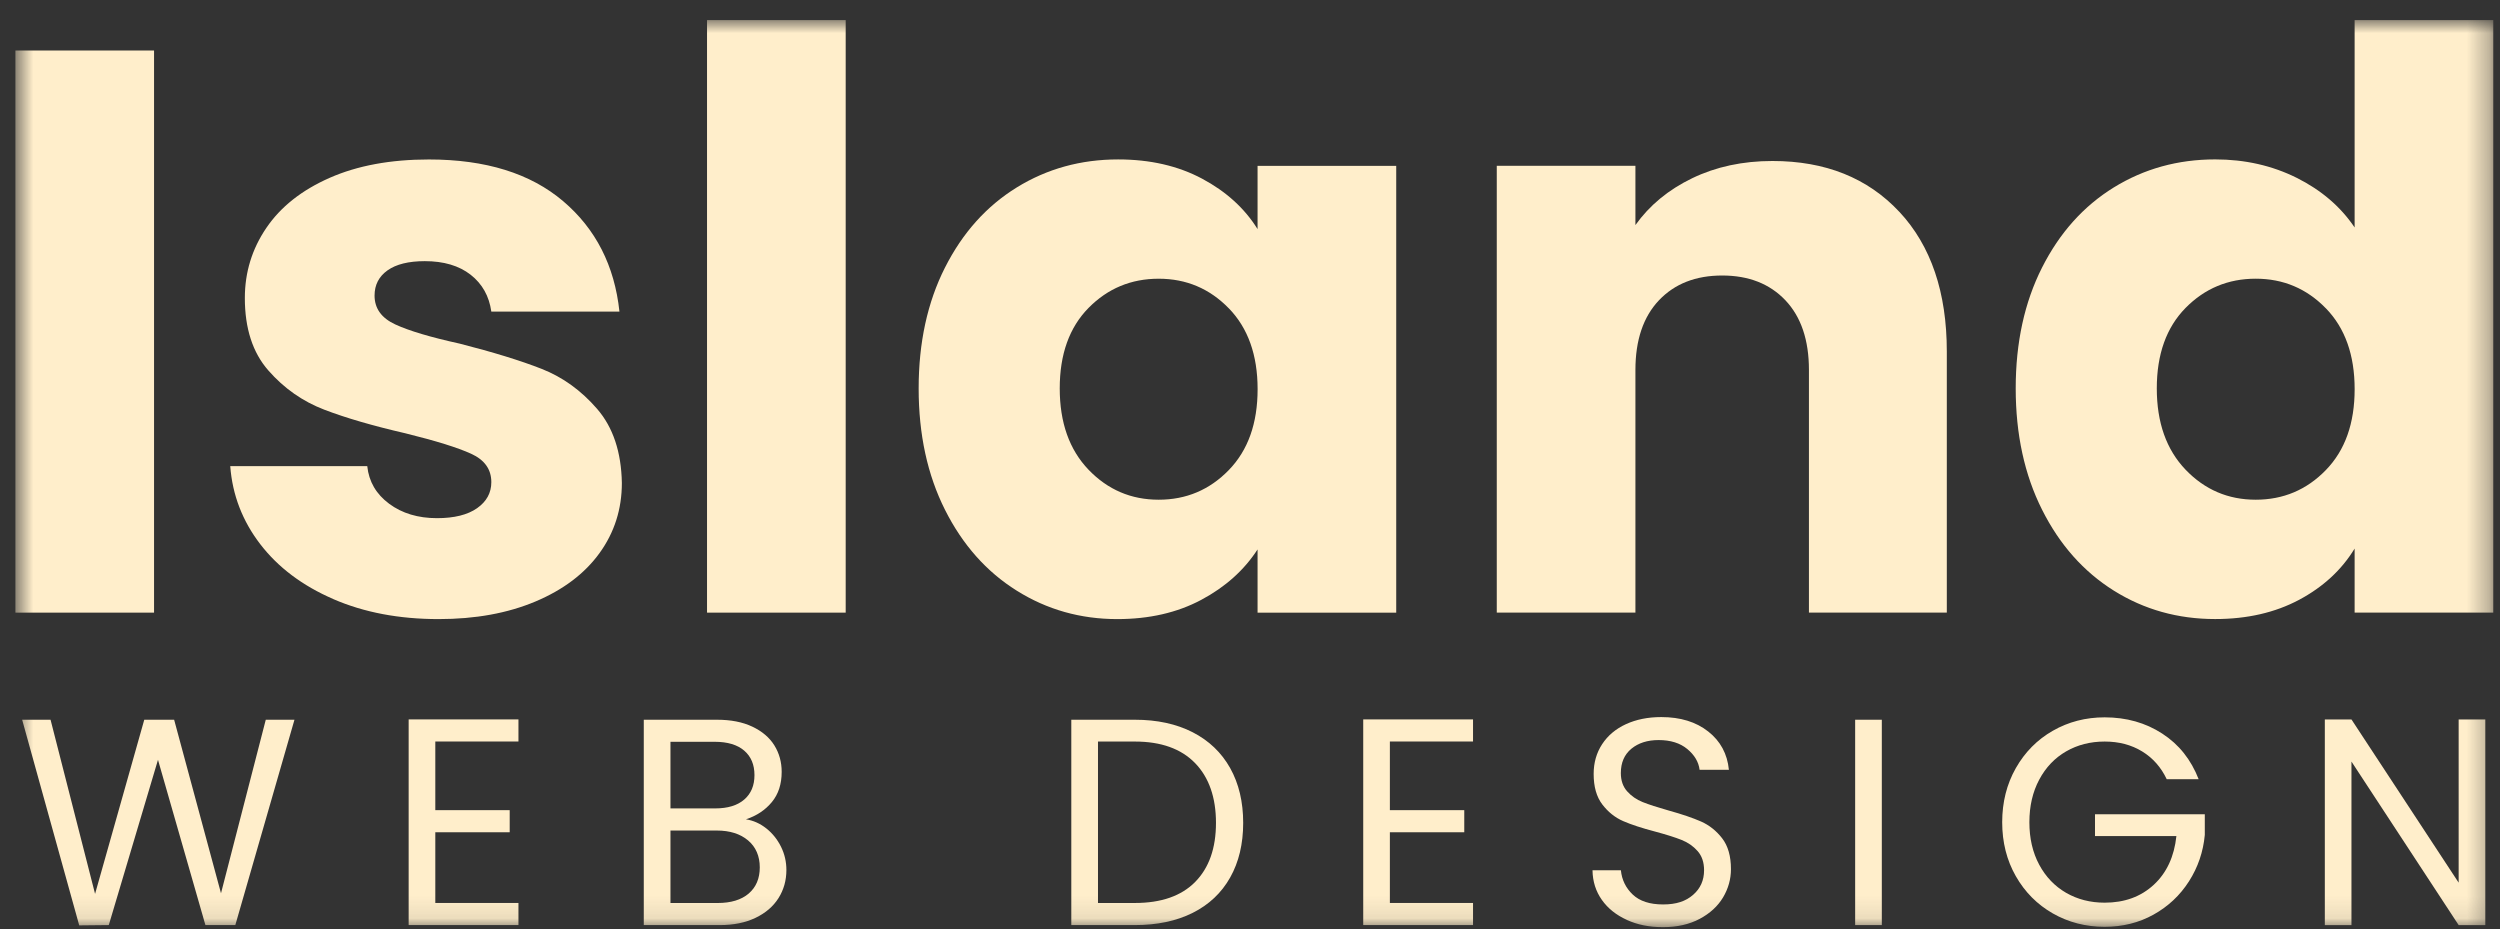
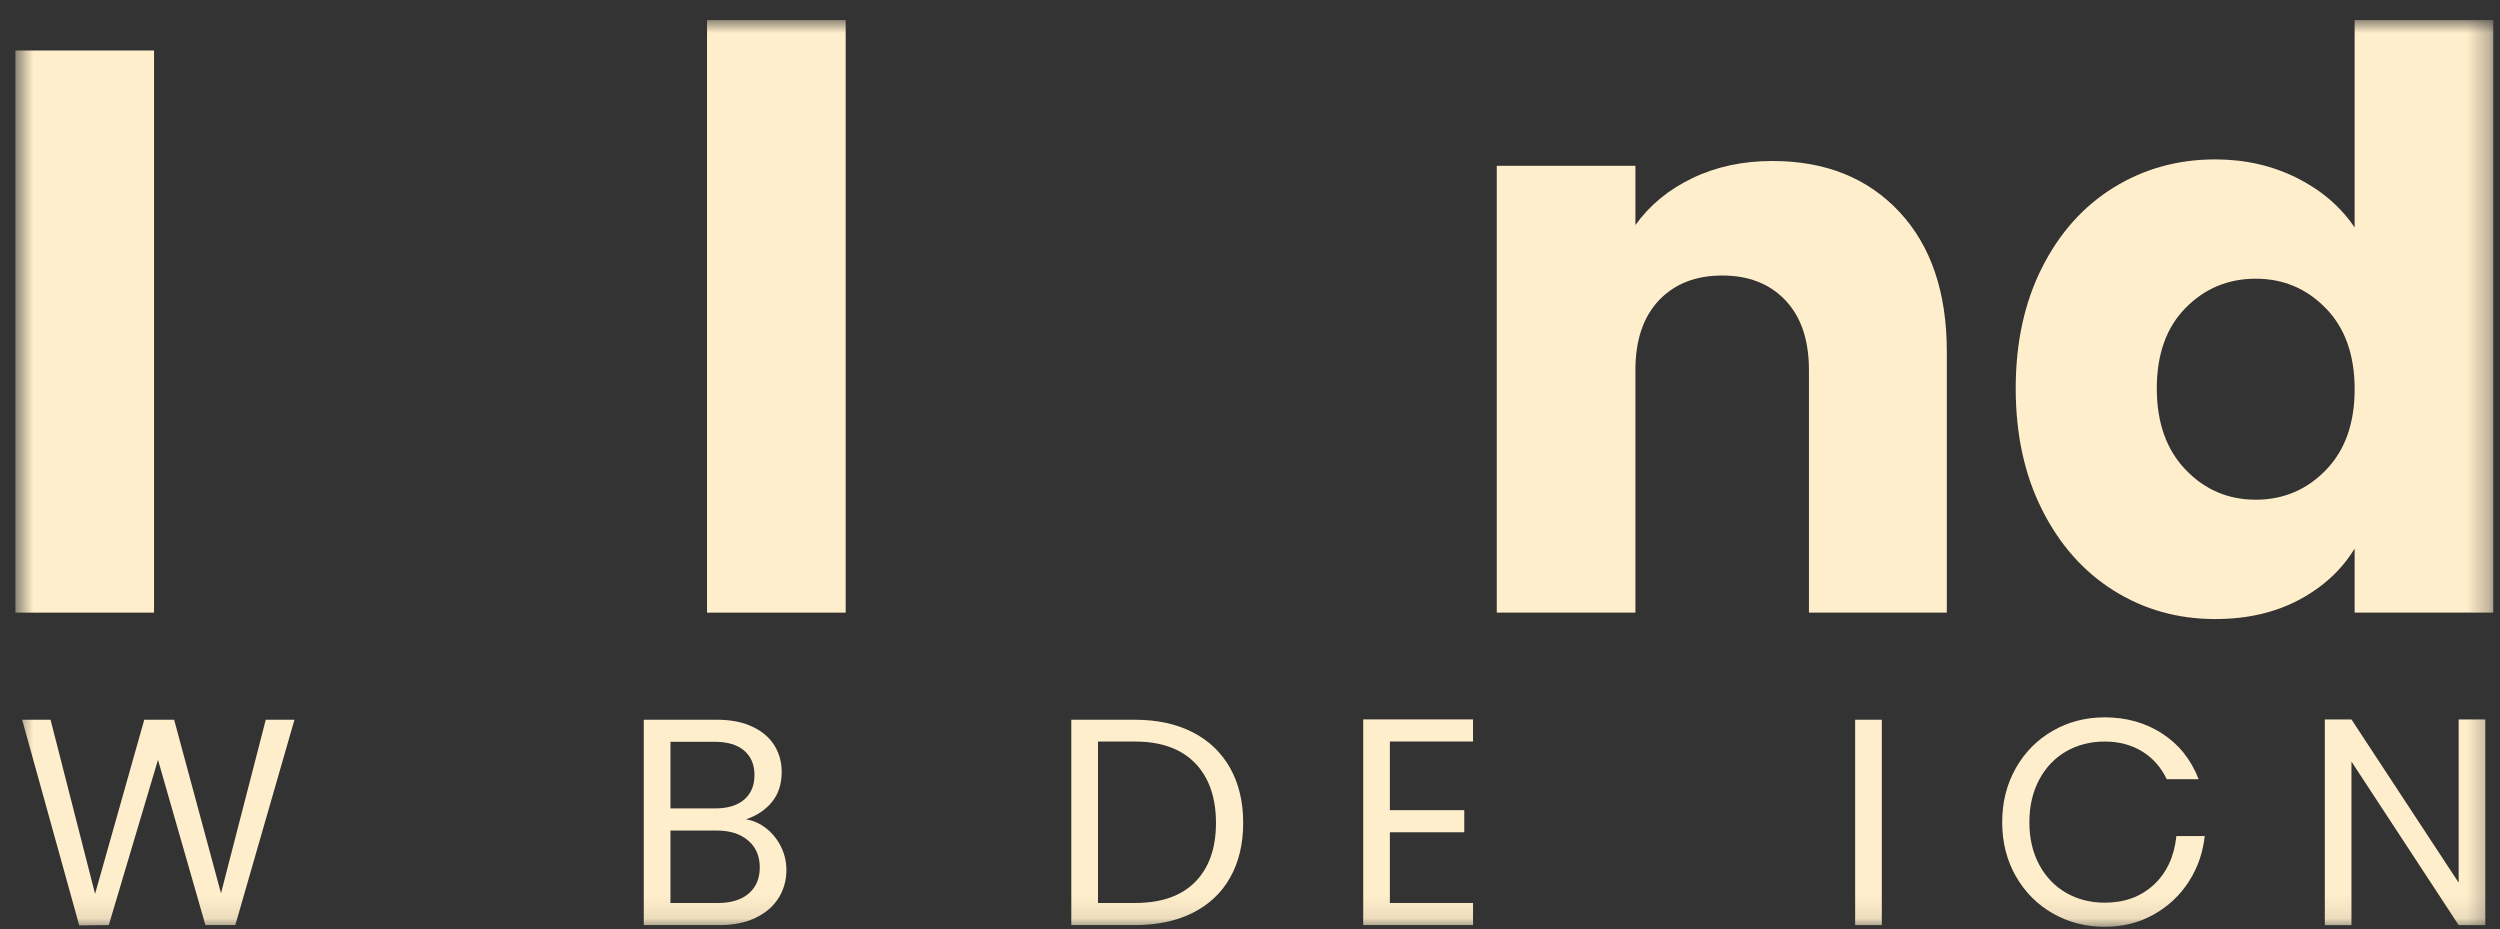
<svg xmlns="http://www.w3.org/2000/svg" fill="none" viewBox="0 0 113 42" height="42" width="113">
  <rect x="0" y="0" width="113" height="42" fill="#333333" stroke="none" />
  <mask height="42" width="113" y="0" x="0" maskUnits="userSpaceOnUse" style="mask-type:luminance" id="mask0_72_1365">
    <path fill="white" d="M112.696 0.907H0.696V41.907H112.696V0.907Z" />
  </mask>
  <g mask="url(#mask0_72_1365)">
    <path fill="#FFEECB" d="M6.963 2.283V27.691H0.696V2.283H6.963Z" />
-     <path fill="#FFEECB" d="M15.062 27.076C13.669 26.473 12.57 25.646 11.764 24.597C10.958 23.547 10.505 22.371 10.407 21.069H16.6C16.673 21.769 17.004 22.335 17.59 22.77C18.176 23.204 18.896 23.421 19.752 23.421C20.533 23.421 21.139 23.27 21.566 22.969C21.994 22.668 22.208 22.276 22.208 21.793C22.208 21.213 21.902 20.785 21.292 20.508C20.681 20.23 19.691 19.923 18.323 19.585C16.857 19.247 15.635 18.892 14.659 18.518C13.681 18.144 12.838 17.554 12.13 16.745C11.42 15.937 11.067 14.845 11.067 13.469C11.067 12.312 11.39 11.255 12.038 10.302C12.685 9.349 13.638 8.595 14.897 8.04C16.155 7.485 17.651 7.208 19.386 7.208C21.951 7.208 23.973 7.836 25.451 9.09C26.93 10.345 27.778 12.009 27.999 14.085H22.208C22.11 13.385 21.798 12.83 21.274 12.419C20.749 12.009 20.058 11.804 19.203 11.804C18.47 11.804 17.908 11.943 17.517 12.22C17.126 12.497 16.93 12.877 16.93 13.36C16.93 13.94 17.241 14.374 17.864 14.663C18.487 14.952 19.459 15.242 20.778 15.532C22.292 15.918 23.526 16.298 24.48 16.672C25.433 17.046 26.269 17.649 26.99 18.482C27.71 19.314 28.083 20.431 28.108 21.83C28.108 23.012 27.772 24.069 27.1 24.997C26.428 25.926 25.463 26.656 24.205 27.187C22.947 27.717 21.487 27.983 19.826 27.983C18.042 27.983 16.455 27.683 15.062 27.078V27.076Z" />
    <path fill="#FFEECB" d="M38.225 0.907V27.691H31.958V0.907H38.225Z" />
-     <path fill="#FFEECB" d="M42.715 12.091C43.508 10.522 44.589 9.317 45.958 8.472C47.326 7.628 48.853 7.206 50.539 7.206C51.981 7.206 53.244 7.495 54.333 8.075C55.419 8.654 56.257 9.414 56.842 10.355V7.497H63.109V27.693H56.842V24.834C56.232 25.775 55.382 26.535 54.295 27.114C53.208 27.694 51.943 27.983 50.501 27.983C48.839 27.983 47.324 27.555 45.957 26.698C44.588 25.842 43.507 24.623 42.713 23.042C41.919 21.462 41.523 19.634 41.523 17.559C41.523 15.484 41.92 13.662 42.713 12.094L42.715 12.091ZM55.542 13.937C54.675 13.044 53.618 12.598 52.372 12.598C51.126 12.598 50.069 13.038 49.201 13.919C48.334 14.8 47.9 16.012 47.9 17.556C47.9 19.1 48.334 20.325 49.201 21.23C50.069 22.135 51.126 22.587 52.372 22.587C53.618 22.587 54.675 22.141 55.542 21.247C56.41 20.354 56.844 19.136 56.844 17.591C56.844 16.046 56.41 14.829 55.542 13.935V13.937Z" />
    <path fill="#FFEECB" d="M85.852 9.575C87.281 11.108 87.996 13.213 87.996 15.891V27.69H81.764V16.723C81.764 15.372 81.409 14.322 80.701 13.574C79.993 12.827 79.039 12.453 77.843 12.453C76.647 12.453 75.693 12.827 74.984 13.574C74.276 14.322 73.921 15.372 73.921 16.723V27.69H67.654V7.495H73.921V10.173C74.557 9.281 75.412 8.575 76.487 8.056C77.561 7.537 78.771 7.277 80.114 7.277C82.509 7.277 84.421 8.044 85.85 9.575H85.852Z" />
    <path fill="#FFEECB" d="M92.302 12.091C93.095 10.522 94.176 9.316 95.544 8.472C96.913 7.628 98.439 7.205 100.126 7.205C101.469 7.205 102.697 7.483 103.809 8.037C104.921 8.593 105.794 9.34 106.429 10.281V0.907H112.696V27.691H106.429V24.795C105.842 25.761 105.005 26.532 103.919 27.112C102.832 27.691 101.568 27.981 100.126 27.981C98.439 27.981 96.913 27.553 95.544 26.696C94.176 25.839 93.095 24.621 92.302 23.04C91.507 21.46 91.11 19.631 91.11 17.556C91.11 15.481 91.508 13.66 92.302 12.091ZM105.129 13.937C104.262 13.044 103.205 12.597 101.959 12.597C100.712 12.597 99.655 13.038 98.788 13.918C97.921 14.8 97.487 16.012 97.487 17.556C97.487 19.1 97.921 20.325 98.788 21.23C99.655 22.135 100.712 22.587 101.959 22.587C103.205 22.587 104.262 22.141 105.129 21.247C105.997 20.354 106.43 19.136 106.43 17.591C106.43 16.046 105.997 14.829 105.129 13.935V13.937Z" />
    <path fill="#FFEECB" d="M13.31 32.532L10.636 41.814H9.285L7.141 34.344L4.917 41.814L3.581 41.828L1.001 32.532H2.285L4.297 40.403L6.521 32.532H7.871L9.989 40.376L12.013 32.532H13.311H13.31Z" />
-     <path fill="#FFEECB" d="M19.676 33.516V36.619H23.038V37.618H19.676V40.814H23.434V41.813H18.471V32.517H23.434V33.516H19.676Z" />
    <path fill="#FFEECB" d="M34.639 37.445C34.917 37.667 35.138 37.943 35.301 38.271C35.464 38.599 35.545 38.951 35.545 39.323C35.545 39.794 35.426 40.217 35.188 40.595C34.95 40.972 34.603 41.27 34.148 41.487C33.693 41.705 33.158 41.814 32.54 41.814H29.099V32.532H32.407C33.034 32.532 33.567 32.636 34.008 32.846C34.449 33.055 34.78 33.336 35.001 33.691C35.222 34.047 35.332 34.446 35.332 34.89C35.332 35.441 35.184 35.895 34.888 36.254C34.592 36.613 34.202 36.873 33.717 37.033C34.052 37.086 34.359 37.223 34.637 37.445H34.639ZM30.305 36.54H32.329C32.894 36.54 33.331 36.406 33.639 36.14C33.948 35.874 34.102 35.505 34.102 35.035C34.102 34.564 33.948 34.195 33.639 33.929C33.331 33.663 32.885 33.529 32.303 33.529H30.305V36.539V36.54ZM33.839 40.389C34.173 40.106 34.342 39.709 34.342 39.204C34.342 38.699 34.165 38.283 33.812 37.986C33.459 37.689 32.987 37.54 32.396 37.54H30.305V40.816H32.436C33.036 40.816 33.504 40.674 33.839 40.391V40.389Z" />
    <path fill="#FFEECB" d="M53.909 33.098C54.646 33.476 55.21 34.016 55.603 34.716C55.995 35.418 56.192 36.243 56.192 37.194C56.192 38.145 55.995 38.967 55.603 39.664C55.21 40.361 54.645 40.893 53.909 41.262C53.172 41.631 52.3 41.814 51.295 41.814H48.423V32.532H51.295C52.3 32.532 53.172 32.721 53.909 33.098ZM54.022 39.863C54.649 39.228 54.962 38.338 54.962 37.193C54.962 36.047 54.646 35.137 54.016 34.49C53.385 33.842 52.478 33.518 51.296 33.518H49.629V40.815H51.296C52.487 40.815 53.396 40.498 54.023 39.863H54.022Z" />
    <path fill="#FFEECB" d="M62.822 33.516V36.619H66.185V37.618H62.822V40.814H66.581V41.813H61.618V32.517H66.581V33.516H62.822Z" />
-     <path fill="#FFEECB" d="M73.536 41.58C73.055 41.362 72.677 41.062 72.404 40.675C72.131 40.289 71.989 39.843 71.981 39.337H73.264C73.308 39.772 73.487 40.138 73.801 40.435C74.114 40.732 74.571 40.881 75.171 40.881C75.772 40.881 76.196 40.737 76.528 40.447C76.859 40.159 77.024 39.789 77.024 39.336C77.024 38.98 76.928 38.692 76.733 38.47C76.539 38.249 76.297 38.08 76.005 37.964C75.714 37.849 75.32 37.724 74.826 37.591C74.217 37.431 73.729 37.272 73.363 37.112C72.997 36.952 72.684 36.701 72.423 36.359C72.162 36.017 72.033 35.558 72.033 34.981C72.033 34.475 72.161 34.027 72.417 33.637C72.672 33.247 73.032 32.944 73.495 32.731C73.959 32.519 74.489 32.412 75.09 32.412C75.955 32.412 76.662 32.63 77.213 33.065C77.765 33.499 78.076 34.076 78.146 34.795H76.822C76.778 34.44 76.592 34.128 76.267 33.857C75.941 33.586 75.508 33.451 74.969 33.451C74.466 33.451 74.056 33.582 73.738 33.843C73.421 34.106 73.262 34.471 73.262 34.942C73.262 35.28 73.357 35.554 73.546 35.767C73.736 35.98 73.97 36.142 74.248 36.254C74.527 36.365 74.917 36.492 75.419 36.634C76.029 36.803 76.517 36.97 76.888 37.133C77.26 37.298 77.577 37.55 77.842 37.892C78.106 38.234 78.239 38.698 78.239 39.284C78.239 39.737 78.12 40.163 77.882 40.563C77.643 40.962 77.29 41.287 76.822 41.535C76.355 41.783 75.803 41.907 75.167 41.907C74.532 41.907 74.014 41.798 73.532 41.58H73.536Z" />
    <path fill="#FFEECB" d="M85.058 32.532V41.814H83.853V32.532H85.058Z" />
-     <path fill="#FFEECB" d="M97.936 35.221C97.68 34.68 97.309 34.26 96.823 33.963C96.338 33.666 95.773 33.518 95.13 33.518C94.487 33.518 93.905 33.666 93.389 33.963C92.873 34.26 92.467 34.688 92.172 35.242C91.876 35.797 91.728 36.438 91.728 37.166C91.728 37.894 91.876 38.533 92.172 39.084C92.468 39.635 92.875 40.059 93.389 40.356C93.906 40.653 94.485 40.801 95.13 40.801C96.03 40.801 96.77 40.53 97.354 39.989C97.936 39.448 98.275 38.715 98.373 37.791H94.694V36.806H99.657V37.738C99.586 38.502 99.348 39.2 98.942 39.836C98.536 40.471 98.002 40.972 97.341 41.34C96.68 41.709 95.942 41.892 95.131 41.892C94.275 41.892 93.494 41.69 92.788 41.287C92.082 40.883 91.524 40.321 91.114 39.602C90.704 38.882 90.499 38.07 90.499 37.165C90.499 36.26 90.704 35.445 91.114 34.721C91.524 33.998 92.082 33.433 92.788 33.03C93.494 32.626 94.275 32.424 95.131 32.424C96.11 32.424 96.978 32.668 97.731 33.157C98.486 33.645 99.035 34.334 99.379 35.221H97.936Z" />
+     <path fill="#FFEECB" d="M97.936 35.221C97.68 34.68 97.309 34.26 96.823 33.963C96.338 33.666 95.773 33.518 95.13 33.518C94.487 33.518 93.905 33.666 93.389 33.963C92.873 34.26 92.467 34.688 92.172 35.242C91.876 35.797 91.728 36.438 91.728 37.166C91.728 37.894 91.876 38.533 92.172 39.084C92.468 39.635 92.875 40.059 93.389 40.356C93.906 40.653 94.485 40.801 95.13 40.801C96.03 40.801 96.77 40.53 97.354 39.989C97.936 39.448 98.275 38.715 98.373 37.791H94.694H99.657V37.738C99.586 38.502 99.348 39.2 98.942 39.836C98.536 40.471 98.002 40.972 97.341 41.34C96.68 41.709 95.942 41.892 95.131 41.892C94.275 41.892 93.494 41.69 92.788 41.287C92.082 40.883 91.524 40.321 91.114 39.602C90.704 38.882 90.499 38.07 90.499 37.165C90.499 36.26 90.704 35.445 91.114 34.721C91.524 33.998 92.082 33.433 92.788 33.03C93.494 32.626 94.275 32.424 95.131 32.424C96.11 32.424 96.978 32.668 97.731 33.157C98.486 33.645 99.035 34.334 99.379 35.221H97.936Z" />
    <path fill="#FFEECB" d="M112.336 41.815H111.131L106.286 34.423V41.815H105.082V32.519H106.286L111.131 39.897V32.519H112.336V41.815Z" />
  </g>
</svg>